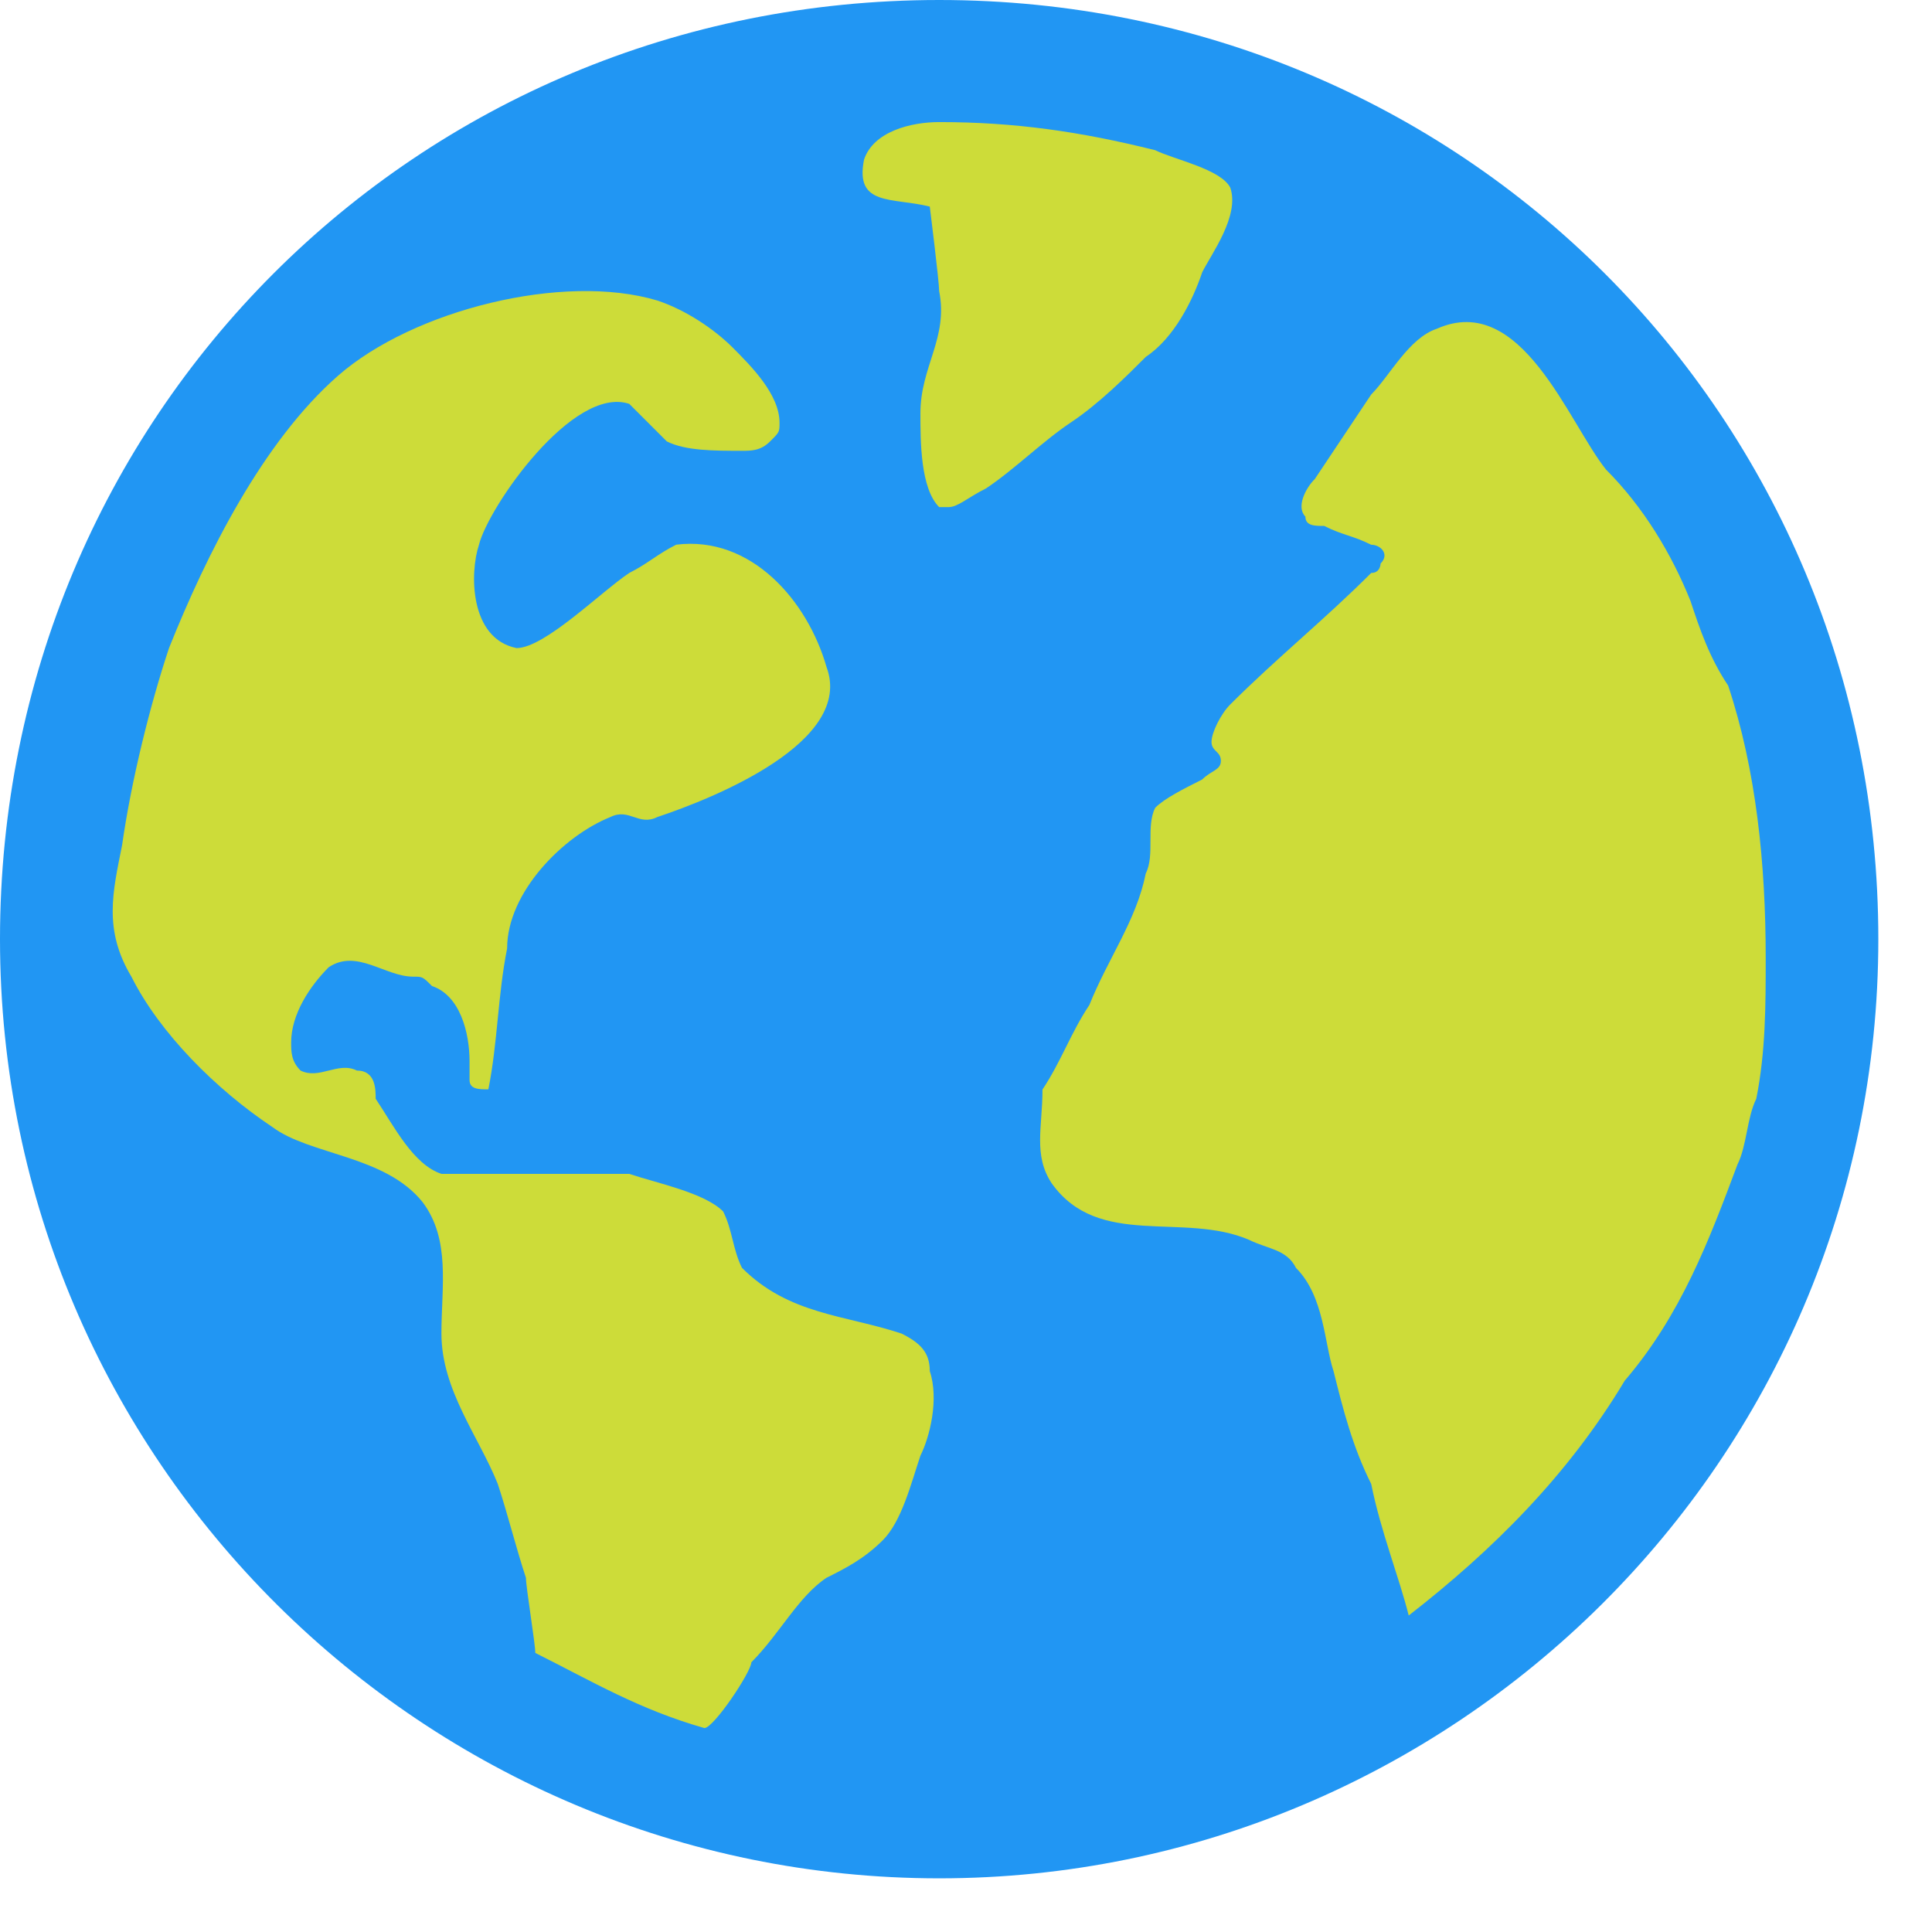
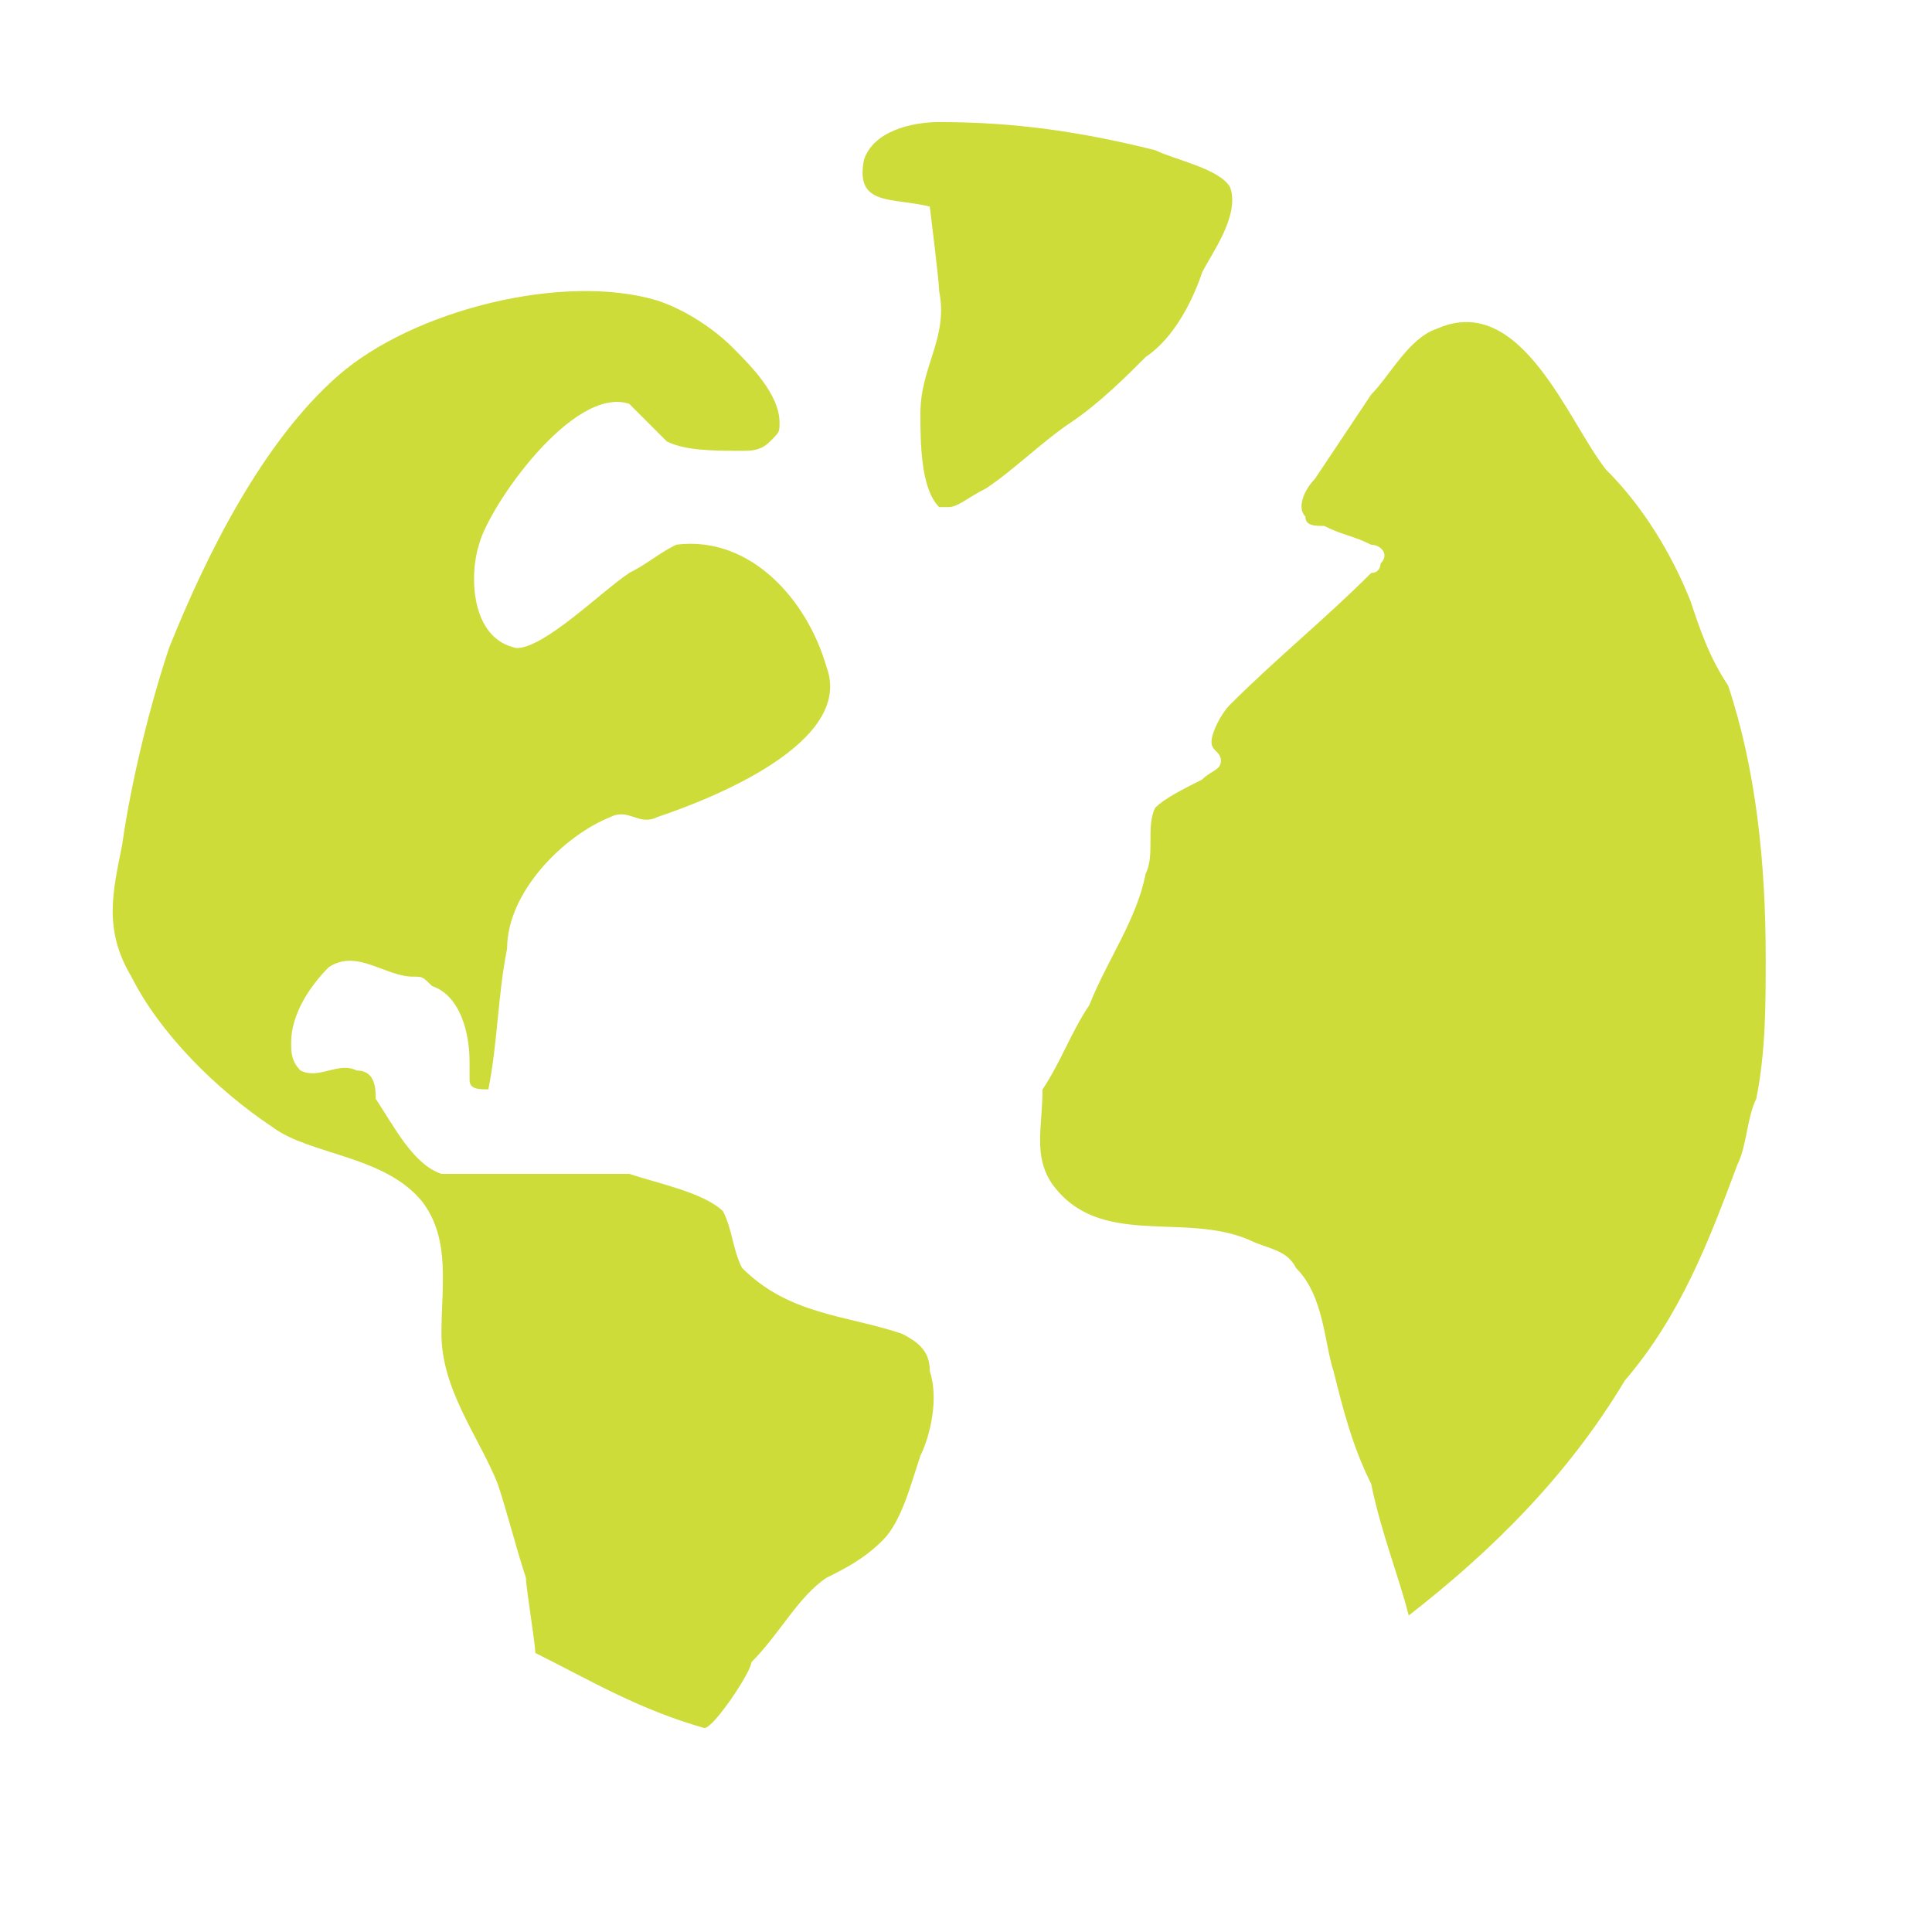
<svg xmlns="http://www.w3.org/2000/svg" width="27" height="27" viewBox="0 0 27 27" fill="none">
-   <path d="M26.25 13.125C26.25 20.432 20.297 26.25 13.125 26.25C5.954 26.25 0 20.432 0 13.125C0 5.818 5.818 0 13.125 0C20.432 0 26.25 5.818 26.25 13.125Z" fill="#2196F3" />
  <path d="M12.994 19.162C12.994 18.9 12.862 18.769 12.6 18.637C11.812 18.375 11.025 18.375 10.369 17.718C10.238 17.455 10.238 17.193 10.106 16.93C9.844 16.668 9.187 16.537 8.794 16.405H6.169C5.775 16.274 5.512 15.749 5.25 15.355C5.25 15.224 5.25 14.961 4.987 14.961C4.725 14.83 4.462 15.093 4.2 14.961C4.069 14.83 4.069 14.699 4.069 14.568C4.069 14.174 4.331 13.78 4.594 13.517C4.987 13.255 5.381 13.649 5.775 13.649C5.906 13.649 5.906 13.649 6.037 13.78C6.431 13.911 6.562 14.436 6.562 14.83V15.093C6.562 15.224 6.694 15.224 6.825 15.224C6.956 14.568 6.956 13.911 7.087 13.255C7.087 12.468 7.875 11.68 8.531 11.418C8.794 11.287 8.925 11.55 9.187 11.418C9.975 11.155 11.944 10.368 11.55 9.319C11.287 8.399 10.5 7.482 9.45 7.612C9.187 7.744 9.056 7.875 8.794 8.007C8.4 8.269 7.612 9.057 7.219 9.057C6.562 8.925 6.562 8.007 6.694 7.612C6.825 7.087 8.006 5.382 8.794 5.644L9.319 6.169C9.581 6.3 9.975 6.3 10.369 6.3C10.5 6.3 10.631 6.3 10.762 6.169C10.894 6.038 10.894 6.038 10.894 5.907C10.894 5.513 10.5 5.119 10.238 4.856C9.975 4.594 9.581 4.331 9.187 4.2C7.875 3.806 5.775 4.331 4.725 5.25C3.675 6.169 2.887 7.744 2.362 9.057C2.1 9.844 1.837 10.894 1.706 11.813C1.575 12.469 1.444 12.994 1.837 13.65C2.231 14.437 3.019 15.225 3.806 15.75C4.331 16.144 5.381 16.144 5.906 16.8C6.3 17.325 6.169 17.981 6.169 18.637C6.169 19.425 6.694 20.081 6.956 20.737C7.087 21.131 7.219 21.656 7.35 22.05C7.35 22.181 7.481 22.969 7.481 23.1C8.269 23.494 8.925 23.888 9.844 24.15C9.975 24.15 10.5 23.362 10.5 23.231C10.894 22.837 11.156 22.312 11.55 22.05C11.812 21.919 12.075 21.787 12.338 21.524C12.6 21.262 12.731 20.737 12.863 20.343C12.994 20.081 13.125 19.556 12.994 19.162ZM13.256 7.087C13.387 7.087 13.519 6.956 13.781 6.825C14.175 6.562 14.569 6.169 14.962 5.906C15.357 5.644 15.751 5.25 16.013 4.987C16.407 4.725 16.669 4.2 16.801 3.805C16.932 3.543 17.326 3.018 17.194 2.624C17.063 2.362 16.407 2.23 16.144 2.099C15.094 1.837 14.175 1.706 13.125 1.706C12.731 1.706 12.206 1.837 12.075 2.231C11.944 2.887 12.469 2.756 12.994 2.887C12.994 2.887 13.125 3.937 13.125 4.069C13.256 4.725 12.863 5.119 12.863 5.775C12.863 6.169 12.863 6.825 13.125 7.087H13.256ZM24.281 16.275C24.413 16.012 24.413 15.619 24.544 15.356C24.676 14.699 24.676 14.044 24.676 13.387C24.676 12.075 24.544 10.763 24.151 9.581C23.888 9.187 23.756 8.794 23.625 8.399C23.363 7.744 22.969 7.087 22.444 6.562C21.919 5.906 21.262 4.069 20.081 4.594C19.687 4.725 19.425 5.25 19.163 5.513L18.375 6.694C18.243 6.825 18.112 7.088 18.243 7.219C18.243 7.35 18.375 7.35 18.506 7.35C18.768 7.482 18.9 7.482 19.163 7.613C19.294 7.613 19.425 7.745 19.294 7.875C19.294 7.875 19.294 8.007 19.163 8.007C18.506 8.664 17.85 9.189 17.194 9.844C17.062 9.975 16.931 10.238 16.931 10.369C16.931 10.5 17.062 10.5 17.062 10.632C17.062 10.764 16.931 10.764 16.8 10.894C16.538 11.026 16.275 11.157 16.144 11.289C16.012 11.551 16.144 11.945 16.012 12.207C15.881 12.864 15.487 13.389 15.224 14.045C14.962 14.438 14.831 14.832 14.569 15.226C14.569 15.751 14.437 16.145 14.699 16.539C15.356 17.457 16.537 16.932 17.456 17.327C17.718 17.457 17.981 17.457 18.112 17.72C18.506 18.114 18.506 18.77 18.637 19.164C18.768 19.689 18.9 20.214 19.163 20.739C19.294 21.396 19.556 22.052 19.687 22.577C20.869 21.658 21.919 20.609 22.706 19.295C23.494 18.375 23.888 17.325 24.281 16.275Z" fill="#CDDC39" />
</svg>